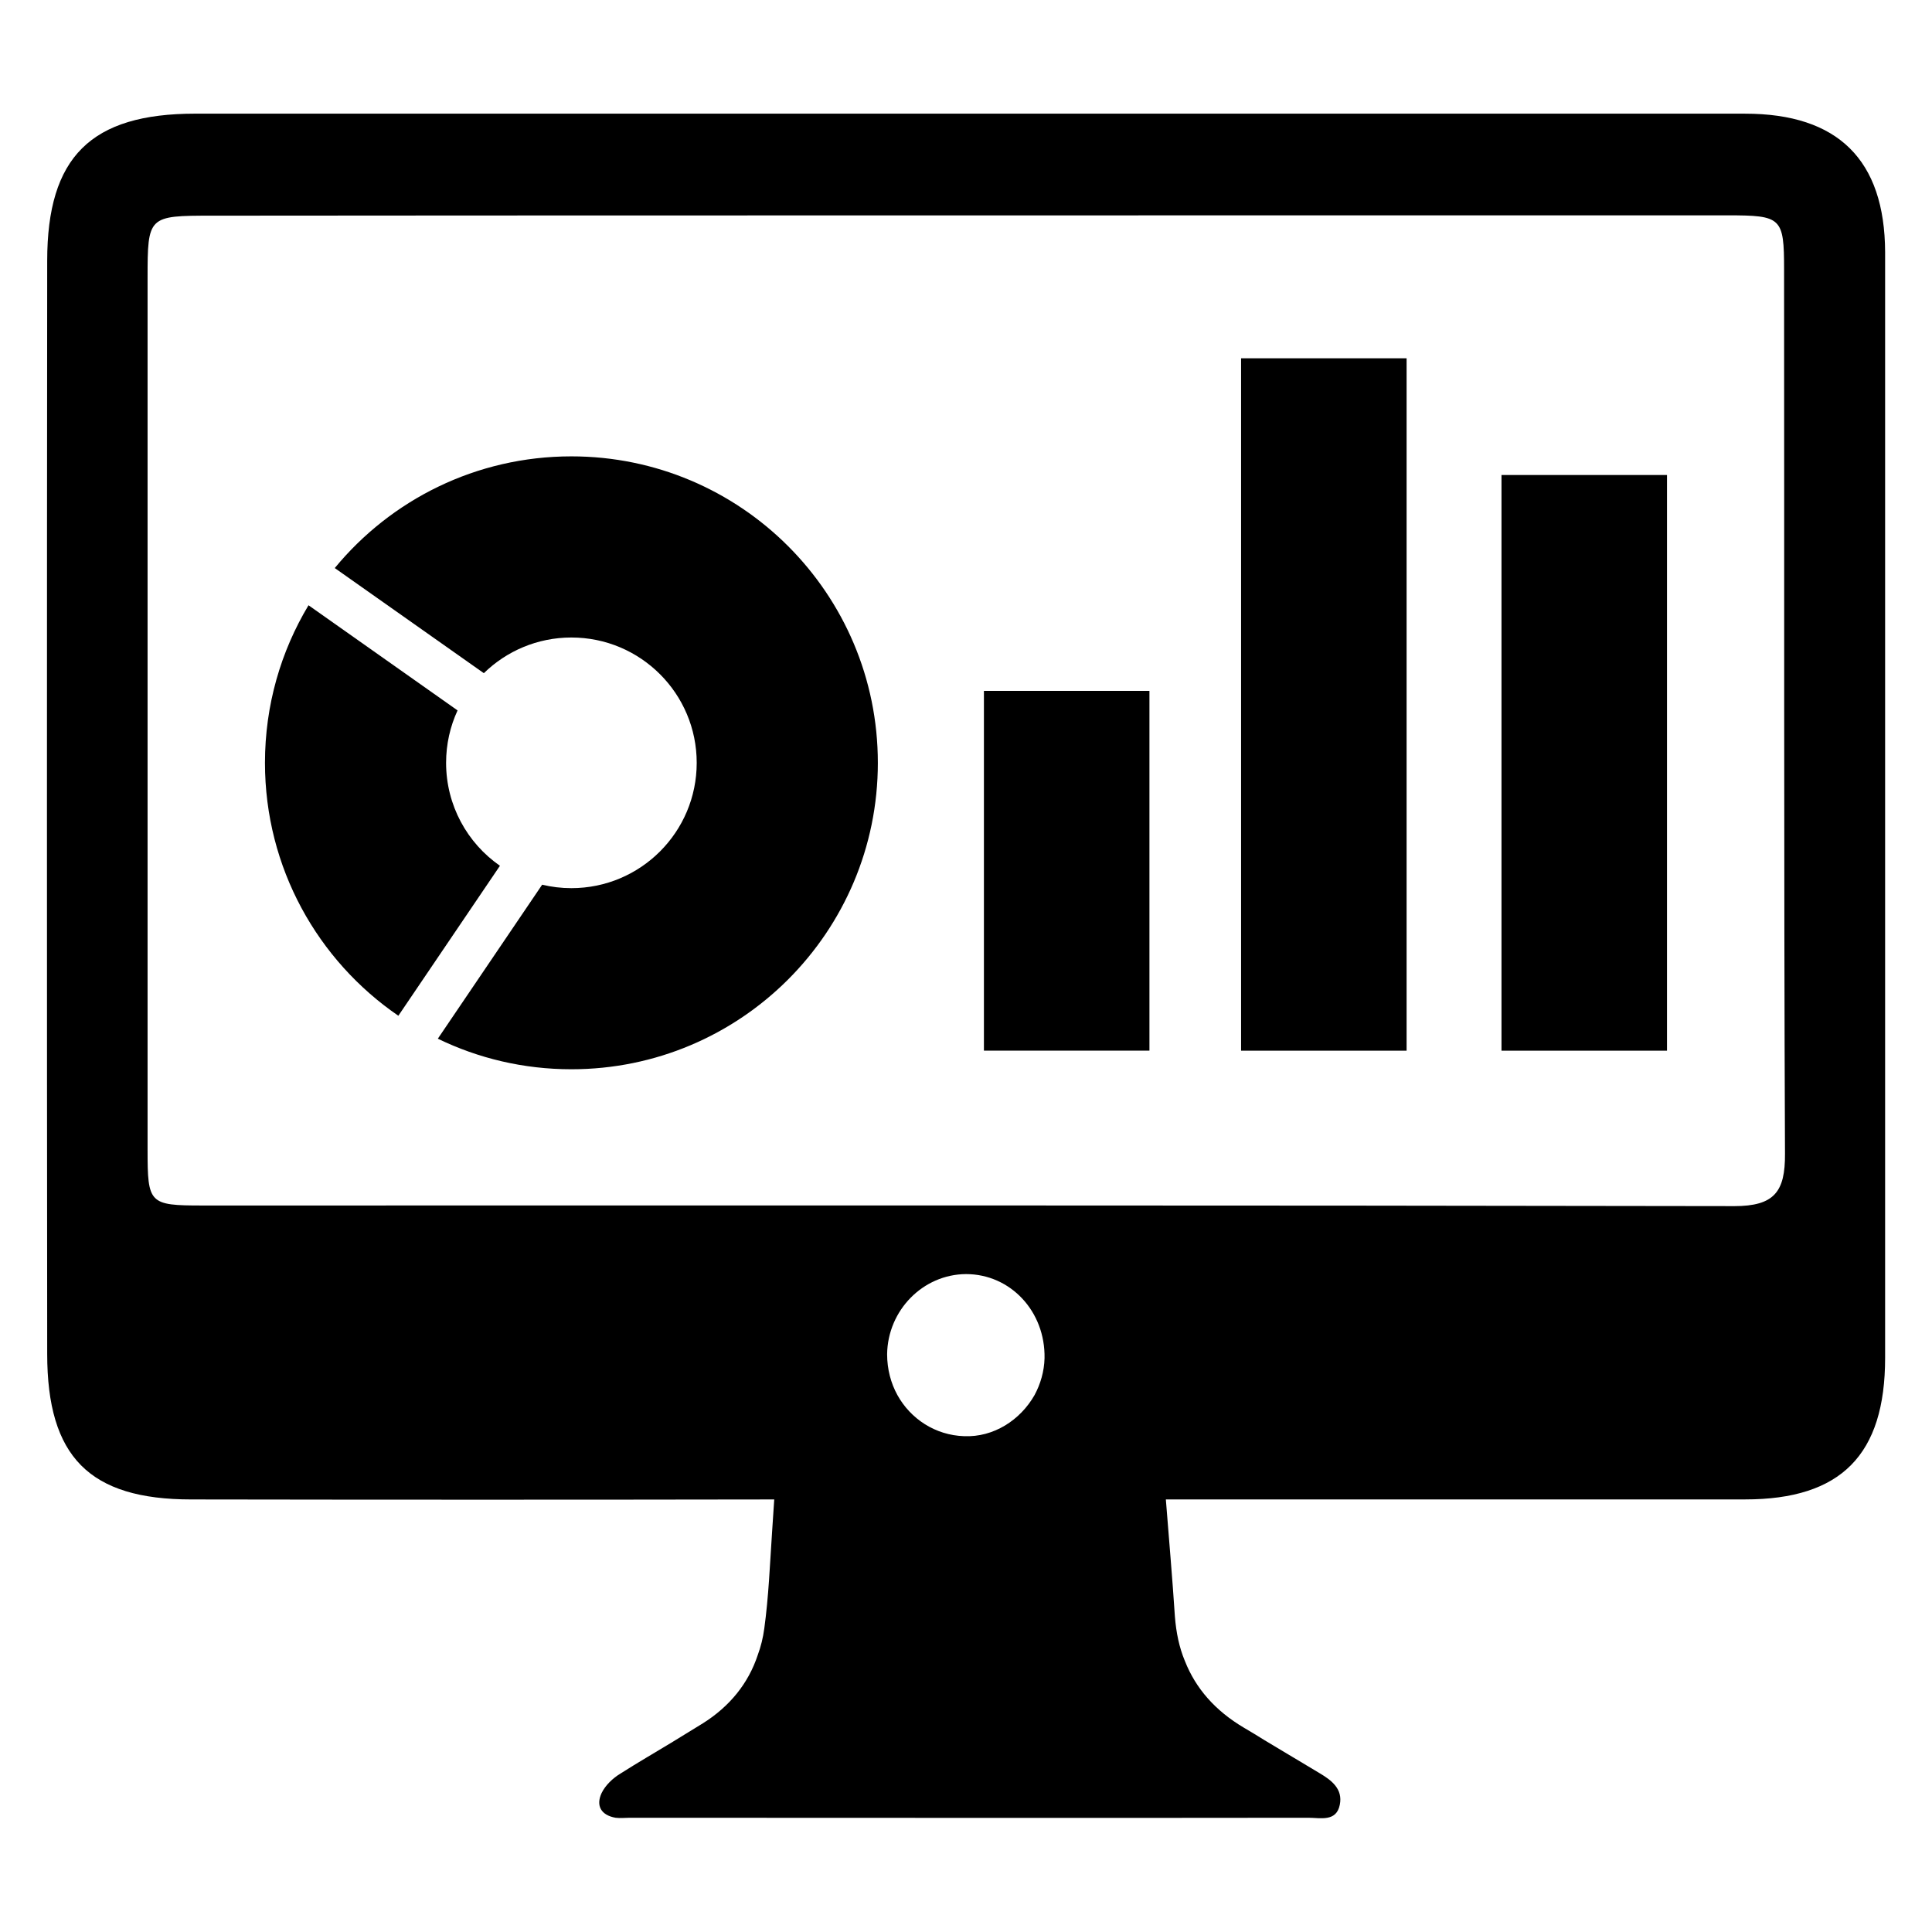
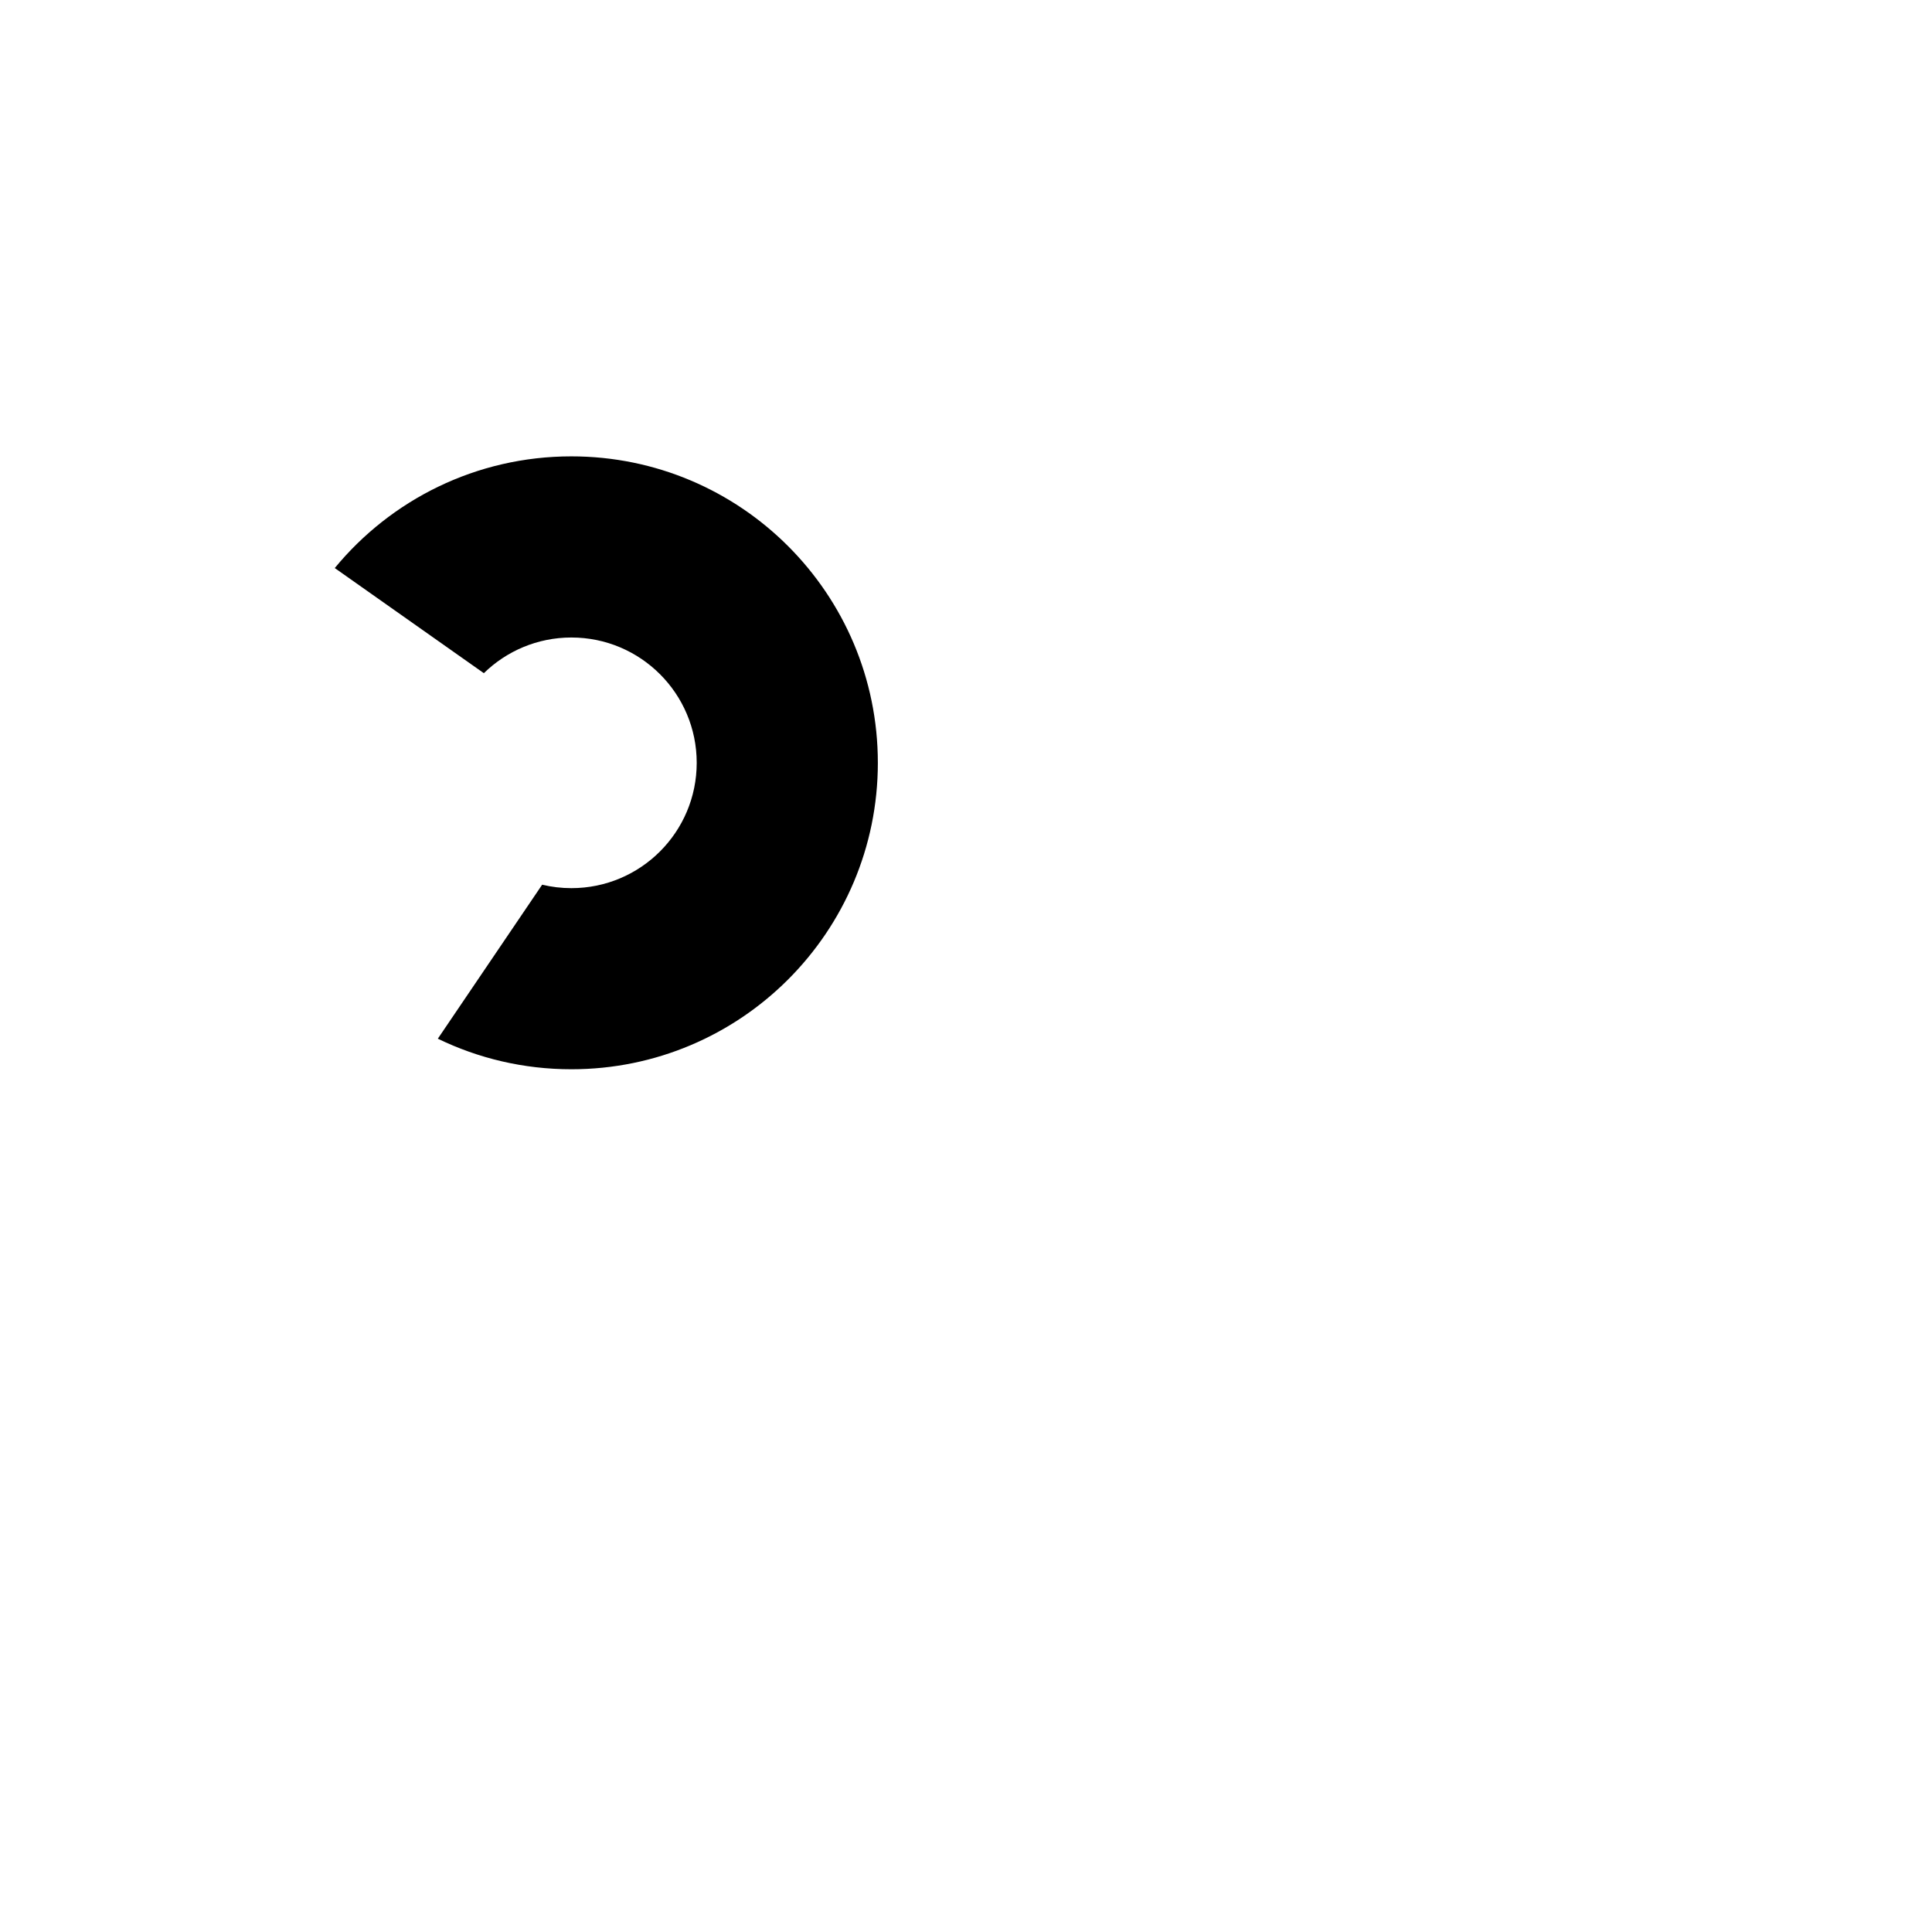
<svg xmlns="http://www.w3.org/2000/svg" fill="#000000" width="800px" height="800px" version="1.1" viewBox="144 144 512 512">
  <g>
-     <path d="m606.46 174.12h-410.71c-27.68 0-39.242 11.484-39.242 38.996-0.086 96.582-0.086 193.17 0 289.67 0 27.27 11.156 38.582 38.172 38.582 51.477 0.086 103.03 0.086 154.5 0-0.164 2.891-0.41 5.785-0.574 8.676-0.574 8.508-0.906 17.105-2.062 25.527-0.332 2.481-0.906 4.793-1.73 7.023-2.481 7.519-7.438 13.633-14.539 18.098-2.644 1.652-5.289 3.219-7.934 4.871-4.629 2.809-9.336 5.535-13.879 8.43-2.062 1.234-4.047 3.141-5.039 5.203-1.566 3.387-0.086 5.863 3.715 6.527 1.234 0.164 2.481 0 3.715 0 59.984 0 119.97 0.086 179.87 0 3.219 0 7.438 1.156 8.344-3.473 0.828-4.133-2.148-6.445-5.367-8.344-4.871-2.891-9.746-5.863-14.625-8.762-1.82-1.156-3.637-2.227-5.457-3.305-7.519-4.465-12.723-10.328-15.617-17.68-1.488-3.551-2.312-7.519-2.644-11.816-0.66-10.164-1.566-20.402-2.394-30.984h153.51c25.449 0 37.102-11.816 37.102-37.512v-293.04c-0.102-24.449-12.492-36.684-37.117-36.684zm-188.29 339.58c-3.801 6.691-10.902 11.234-18.672 10.902-7.684-0.25-14.211-4.629-17.68-10.902-1.73-3.141-2.723-6.856-2.723-10.824 0.164-11.652 9.5-21.152 20.898-21.23 11.816 0 21.066 9.91 20.82 22.309-0.086 3.473-1.078 6.856-2.644 9.746zm185.4-50.066c-135.34-0.25-270.66-0.164-406-0.164-14.043 0-14.461-0.496-14.461-14.703v-231.09c0-16.445 0.164-16.523 17.105-16.523 48.879-0.078 318-0.086 384.93-0.086h16.699c14.297 0 14.957 0.574 14.957 14.375 0.086 78.16-0.086 156.23 0.242 234.31 0.07 10.078-2.82 13.883-13.477 13.883z" />
-     <path d="m404.75 327.09h43.863v95.34h-43.863z" />
-     <path d="m472.9 238.95h43.863v183.49h-43.863z" />
-     <path d="m541.91 269.88h43.863v152.56h-43.863z" />
-     <path d="m276.49 373.44-26.922 39.746c-21.344-14.625-35.348-39.195-35.348-67.031 0-15.273 4.211-29.551 11.539-41.754l39.5 27.867c-1.953 4.219-3.039 8.934-3.039 13.887 0.004 11.305 5.641 21.289 14.27 27.285z" />
    <path d="m376.64 346.15c0 44.848-36.359 81.215-81.215 81.215-12.684 0-24.695-2.906-35.395-8.102l27.648-40.809c2.488 0.598 5.078 0.914 7.746 0.914 18.344 0 33.211-14.871 33.211-33.211 0-18.344-14.871-33.211-33.211-33.211-9.027 0-17.207 3.606-23.199 9.453l-39.508-27.859c14.895-18.082 37.445-29.598 62.707-29.598 44.848 0 81.215 36.355 81.215 81.207z" />
  </g>
</svg>